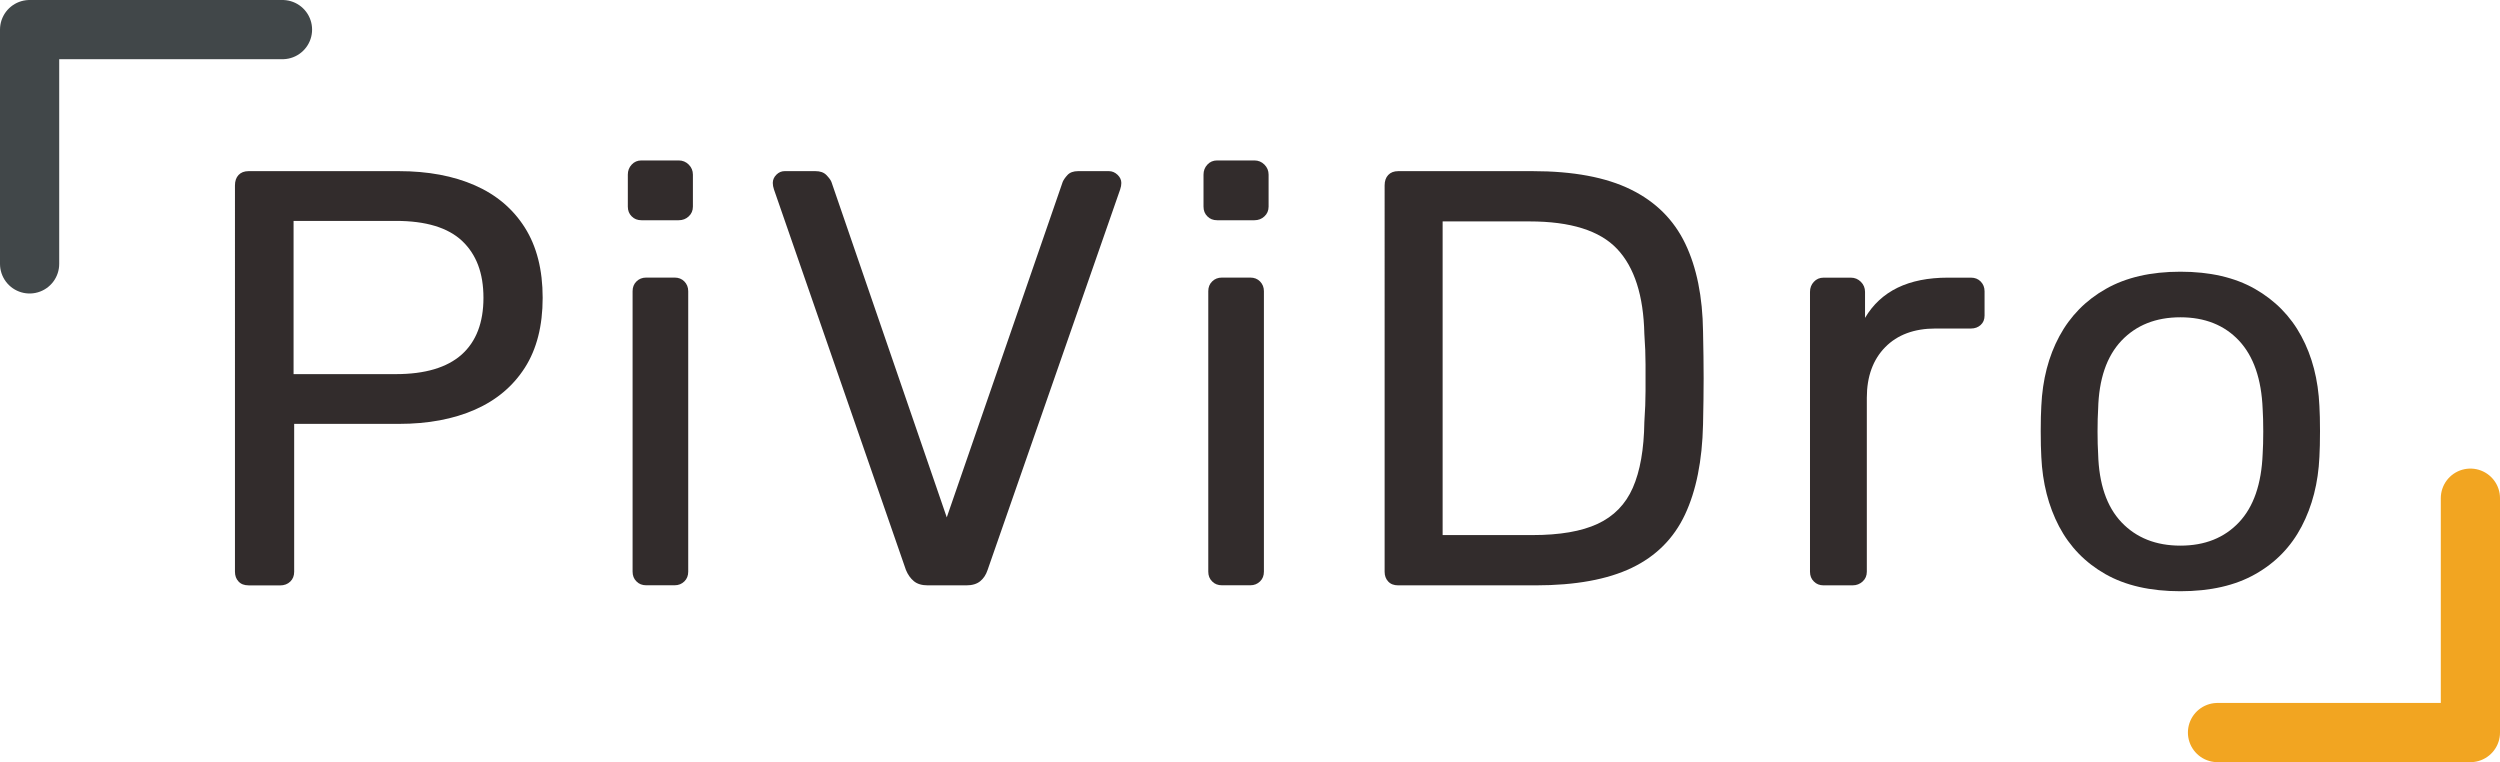
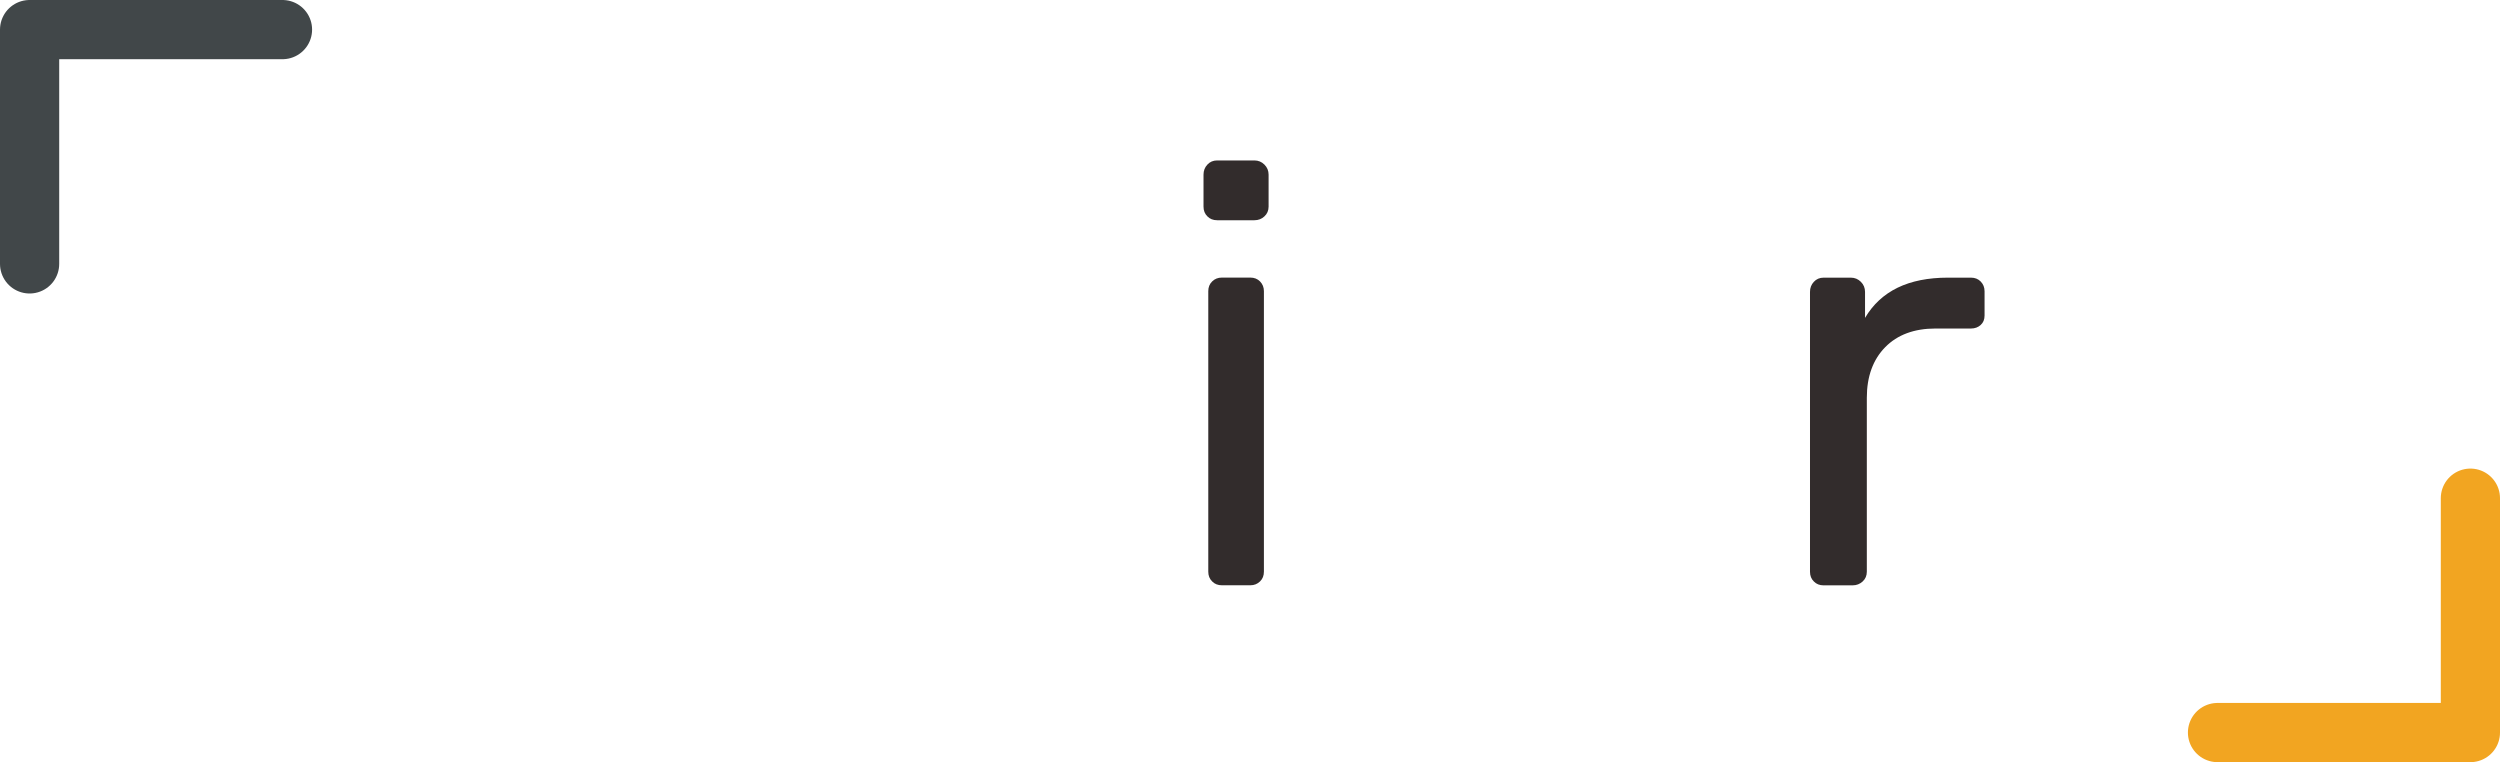
<svg xmlns="http://www.w3.org/2000/svg" id="Layer_2" viewBox="0 0 336.12 102.47">
  <defs>
    <style>.cls-1{stroke:#f2a521;}.cls-1,.cls-2{fill:none;stroke-linecap:round;stroke-linejoin:round;stroke-width:7.96px;}.cls-2{stroke:#414749;}.cls-3{fill:#322c2c;stroke-width:0px;}</style>
  </defs>
  <g id="Layer_1-2">
-     <path class="cls-3" d="m33.42,78.7c-.58,0-1.03-.17-1.35-.52-.32-.34-.48-.78-.48-1.31V24.92c0-.58.16-1.05.48-1.39.32-.34.77-.52,1.35-.52h20.21c3.92,0,7.33.64,10.22,1.91,2.89,1.27,5.13,3.17,6.72,5.69,1.59,2.52,2.39,5.66,2.39,9.43s-.8,6.9-2.39,9.39c-1.59,2.49-3.83,4.38-6.72,5.65-2.89,1.27-6.3,1.91-10.22,1.91h-14.08v19.89c0,.53-.17.97-.52,1.31-.35.34-.81.52-1.39.52h-4.22Zm6.05-28.4h13.76c3.92,0,6.87-.88,8.83-2.62,1.96-1.75,2.94-4.3,2.94-7.64s-.96-5.83-2.86-7.64c-1.91-1.8-4.88-2.7-8.91-2.7h-13.76v20.6Z" />
-     <path class="cls-3" d="m86.24,29.61c-.53,0-.97-.17-1.31-.52-.35-.34-.52-.78-.52-1.31v-4.3c0-.53.17-.98.52-1.35.34-.37.78-.56,1.31-.56h5.01c.53,0,.98.19,1.35.56.37.37.56.82.56,1.35v4.3c0,.53-.19.97-.56,1.31-.37.35-.82.52-1.35.52h-5.01Zm.64,49.08c-.53,0-.97-.17-1.31-.52-.35-.34-.52-.78-.52-1.31v-37.71c0-.53.17-.97.52-1.31.34-.34.78-.52,1.31-.52h3.82c.53,0,.97.17,1.31.52.34.35.52.78.52,1.31v37.71c0,.53-.17.97-.52,1.31-.35.34-.78.52-1.31.52h-3.82Z" />
-     <path class="cls-3" d="m124.74,78.7c-.8,0-1.42-.19-1.87-.56-.45-.37-.81-.88-1.07-1.51l-17.74-51.15c-.11-.32-.16-.61-.16-.88,0-.42.16-.79.48-1.11s.69-.48,1.11-.48h4.14c.64,0,1.13.17,1.47.52.34.35.57.65.68.92l15.51,45.11,15.59-45.11c.11-.26.32-.57.64-.92.32-.34.79-.52,1.43-.52h4.14c.42,0,.81.16,1.15.48.34.32.52.69.52,1.11,0,.27-.05.56-.16.88l-17.82,51.15c-.21.64-.54,1.14-.99,1.51-.45.37-1.07.56-1.87.56h-5.17Z" />
    <path class="cls-3" d="m163.64,29.61c-.53,0-.97-.17-1.31-.52-.35-.34-.52-.78-.52-1.31v-4.3c0-.53.17-.98.52-1.35.34-.37.78-.56,1.31-.56h5.01c.53,0,.98.19,1.35.56.37.37.56.82.56,1.35v4.3c0,.53-.19.97-.56,1.31-.37.35-.82.52-1.35.52h-5.01Zm.64,49.08c-.53,0-.97-.17-1.31-.52-.35-.34-.52-.78-.52-1.31v-37.71c0-.53.17-.97.52-1.31.34-.34.78-.52,1.31-.52h3.82c.53,0,.97.17,1.31.52.34.35.52.78.52,1.31v37.71c0,.53-.17.97-.52,1.31-.35.34-.78.52-1.31.52h-3.82Z" />
-     <path class="cls-3" d="m187.99,78.7c-.58,0-1.03-.17-1.35-.52-.32-.34-.48-.78-.48-1.31V24.92c0-.58.16-1.05.48-1.39.32-.34.77-.52,1.35-.52h18.06c5.46,0,9.86.82,13.21,2.47,3.34,1.64,5.78,4.07,7.32,7.28,1.54,3.21,2.33,7.15,2.39,11.81.05,2.39.08,4.48.08,6.28s-.03,3.87-.08,6.21c-.11,4.88-.92,8.92-2.43,12.13-1.51,3.21-3.9,5.6-7.16,7.16-3.26,1.56-7.57,2.35-12.93,2.35h-18.46Zm5.97-6.76h12.09c3.66,0,6.58-.5,8.75-1.51,2.17-1.01,3.75-2.62,4.73-4.85s1.5-5.17,1.55-8.83c.11-1.59.16-2.98.16-4.18v-3.58c0-1.19-.05-2.56-.16-4.1-.11-5.14-1.33-8.95-3.66-11.42-2.33-2.47-6.26-3.7-11.77-3.7h-11.69v42.16Z" />
    <path class="cls-3" d="m245.18,78.7c-.53,0-.97-.17-1.31-.52-.35-.34-.52-.78-.52-1.31v-37.63c0-.53.17-.98.52-1.35.34-.37.78-.56,1.31-.56h3.66c.53,0,.98.19,1.35.56.37.37.56.82.56,1.35v3.5c1.06-1.8,2.52-3.15,4.38-4.06,1.86-.9,4.11-1.35,6.76-1.35h3.1c.53,0,.97.17,1.31.52.34.35.52.78.52,1.31v3.26c0,.53-.17.96-.52,1.27-.35.32-.78.48-1.31.48h-4.77c-2.86,0-5.12.84-6.76,2.51-1.64,1.67-2.47,3.94-2.47,6.8v23.39c0,.53-.19.97-.56,1.31s-.82.52-1.35.52h-3.9Z" />
-     <path class="cls-3" d="m293.15,79.49c-4.03,0-7.4-.77-10.1-2.31-2.7-1.54-4.77-3.67-6.21-6.4-1.43-2.73-2.23-5.85-2.39-9.35-.05-.9-.08-2.05-.08-3.46s.03-2.53.08-3.38c.16-3.55.97-6.68,2.43-9.39,1.46-2.7,3.54-4.83,6.25-6.36,2.7-1.54,6.05-2.31,10.02-2.31s7.32.77,10.02,2.31c2.7,1.54,4.79,3.66,6.24,6.36,1.46,2.71,2.27,5.83,2.43,9.39.05.85.08,1.98.08,3.38s-.03,2.56-.08,3.46c-.16,3.5-.96,6.62-2.39,9.35s-3.5,4.87-6.21,6.4c-2.7,1.54-6.07,2.31-10.1,2.31Zm0-6.13c3.29,0,5.91-1.05,7.88-3.14s3.02-5.16,3.18-9.19c.05-.8.08-1.8.08-3.02s-.03-2.23-.08-3.02c-.16-4.03-1.22-7.09-3.18-9.19-1.96-2.09-4.59-3.14-7.88-3.14s-5.93,1.05-7.92,3.14c-1.99,2.1-3.04,5.16-3.14,9.19-.05.8-.08,1.8-.08,3.02s.03,2.23.08,3.02c.11,4.03,1.15,7.09,3.14,9.19,1.99,2.09,4.63,3.14,7.92,3.14Z" />
    <polyline class="cls-2" points="37.98 3.98 3.98 3.98 3.98 35.48" />
    <polyline class="cls-1" points="298.14 98.49 332.14 98.49 332.14 66.98" />
  </g>
</svg>